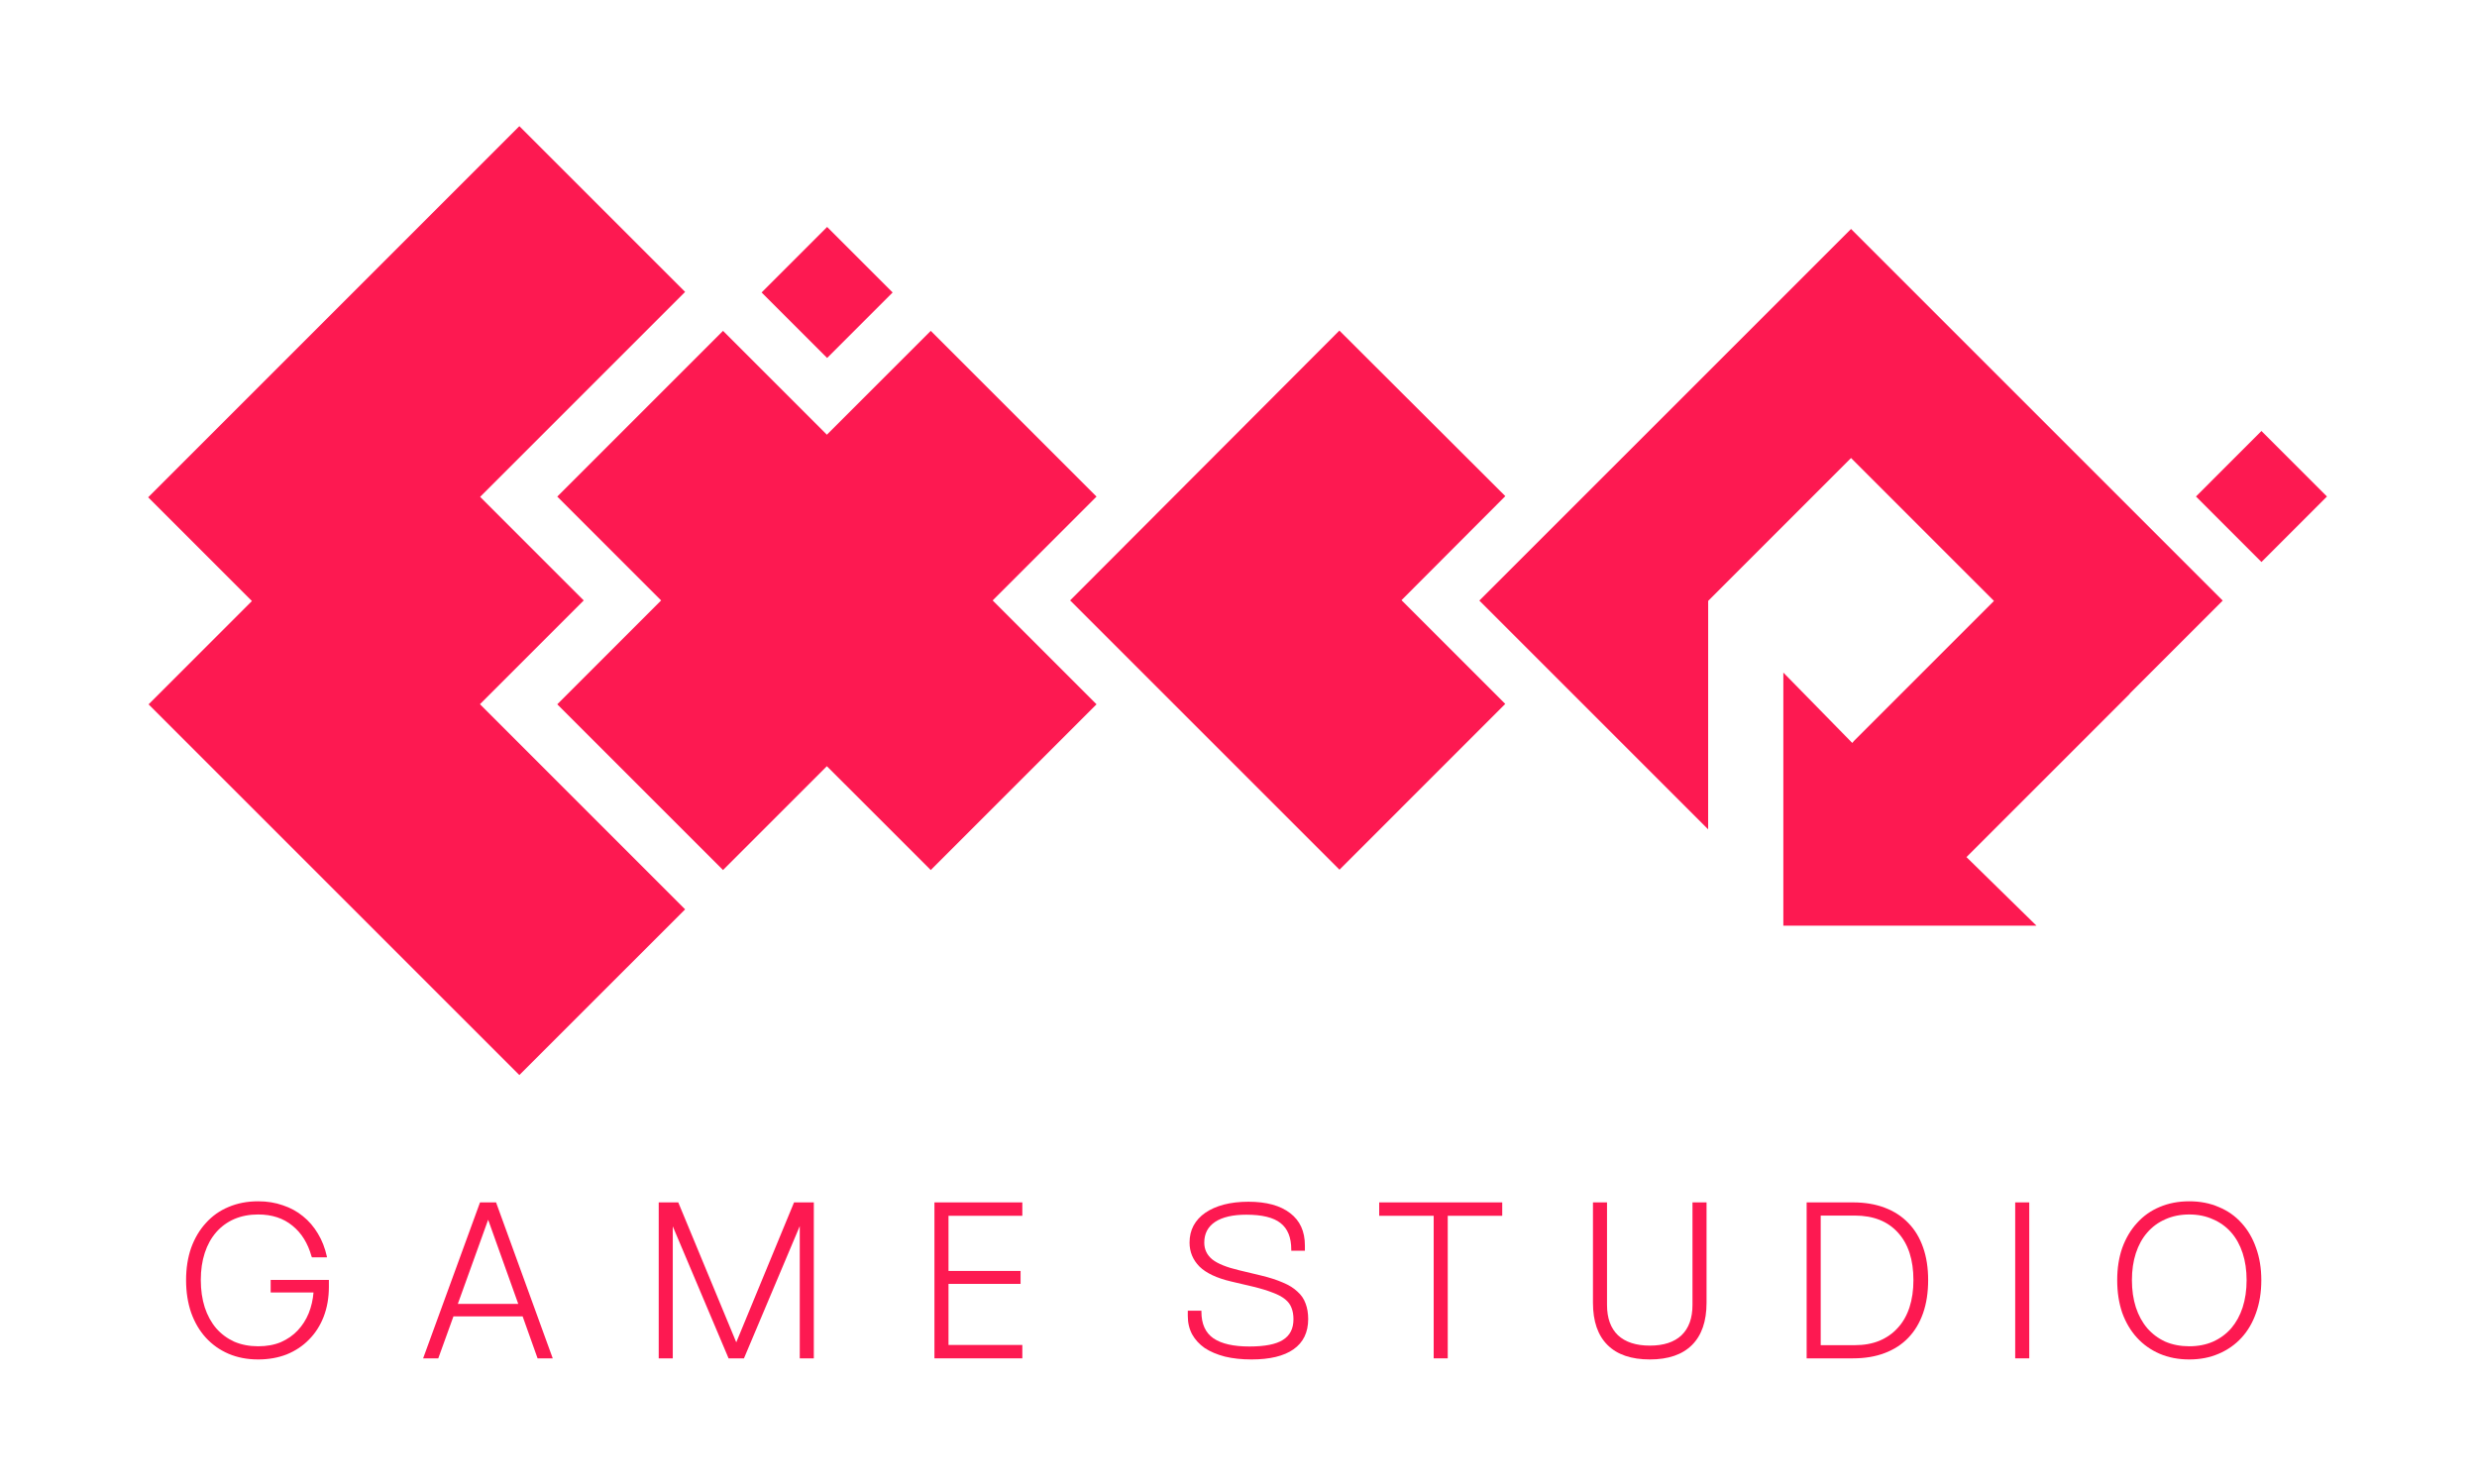
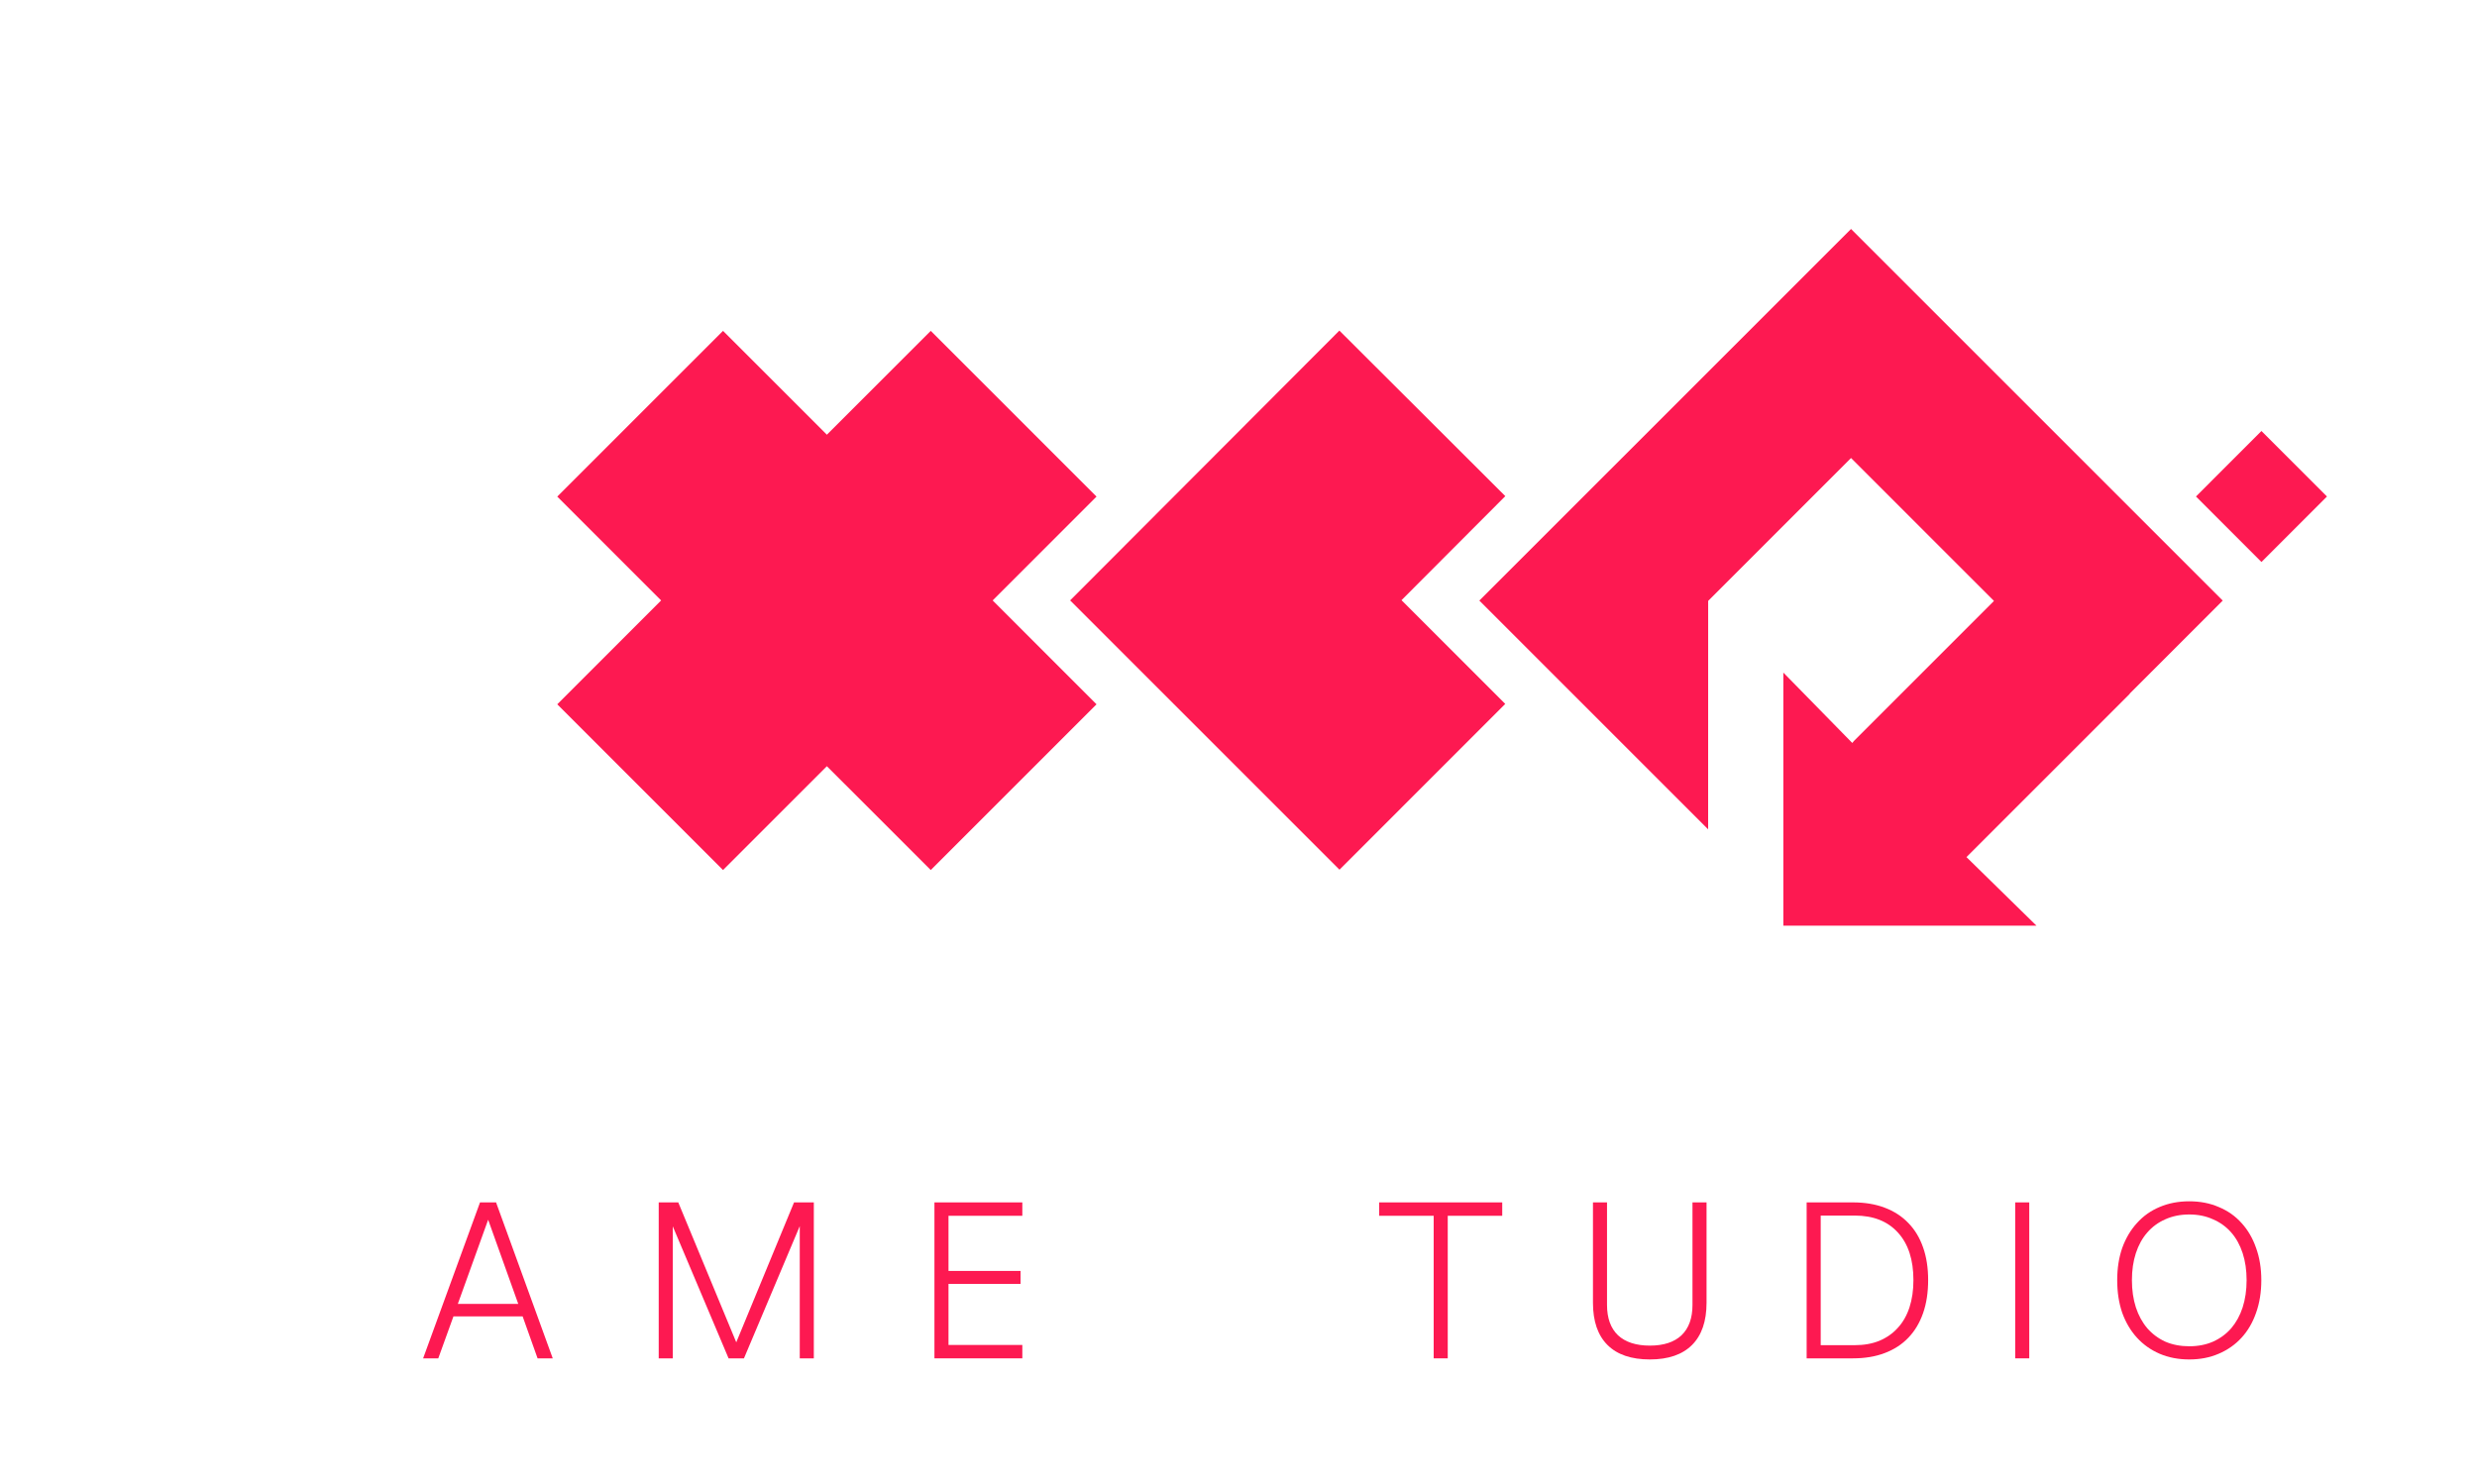
<svg xmlns="http://www.w3.org/2000/svg" width="701" height="420" viewBox="0 0 701 420" fill="none">
-   <path d="M52.662 362.342C52.662 358.984 53.139 355.938 54.092 353.202C55.087 350.466 56.475 348.124 58.258 346.176C60.04 344.186 62.175 342.674 64.662 341.637C67.19 340.56 69.988 340.021 73.055 340.021C75.584 340.021 77.905 340.394 80.019 341.14C82.174 341.845 84.081 342.881 85.739 344.249C87.397 345.575 88.806 347.212 89.967 349.16C91.128 351.067 91.977 353.243 92.516 355.689V355.875H88.288C88.288 355.834 88.268 355.792 88.226 355.751C88.185 355.71 88.164 355.668 88.164 355.627C87.128 351.896 85.325 348.995 82.755 346.922C80.185 344.808 76.952 343.751 73.055 343.751C70.569 343.751 68.309 344.186 66.278 345.057C64.289 345.927 62.589 347.171 61.18 348.787C59.771 350.404 58.693 352.352 57.947 354.632C57.201 356.912 56.828 359.461 56.828 362.279C56.828 365.139 57.201 367.73 57.947 370.051C58.693 372.331 59.771 374.3 61.18 375.958C62.589 377.574 64.289 378.839 66.278 379.751C68.309 380.621 70.569 381.056 73.055 381.056C75.501 381.056 77.656 380.662 79.522 379.875C81.387 379.046 82.962 377.948 84.247 376.58C85.573 375.17 86.61 373.554 87.356 371.73C88.102 369.865 88.558 367.896 88.724 365.823H76.6V362.279H93.076V364.207C93.076 367.316 92.579 370.155 91.584 372.725C90.589 375.253 89.2 377.409 87.418 379.191C85.677 380.973 83.584 382.362 81.138 383.357C78.693 384.31 75.999 384.787 73.055 384.787C69.988 384.787 67.19 384.248 64.662 383.17C62.175 382.093 60.04 380.58 58.258 378.631C56.475 376.683 55.087 374.321 54.092 371.543C53.139 368.766 52.662 365.699 52.662 362.342Z" fill="#FD1951" />
  <path d="M135.848 340.332H140.387L156.428 384.476H152.138L147.91 372.6H128.325L124.035 384.476H119.745L135.848 340.332ZM146.667 369.056L138.149 345.243L129.569 369.056H146.667Z" fill="#FD1951" />
  <path d="M186.419 340.332H191.952L208.366 379.937L224.718 340.332H230.314V384.476H226.335V347.047L210.543 384.476H206.19L190.398 347.109V384.476H186.419V340.332Z" fill="#FD1951" />
  <path d="M264.451 384.476V340.332H289.321V344.124H268.43V359.73H288.824V363.399H268.43V380.683H289.321V384.476H264.451Z" fill="#FD1951" />
-   <path d="M356.918 361.036C359.322 361.616 361.373 362.279 363.073 363.026C364.772 363.73 366.14 364.58 367.176 365.575C368.254 366.528 369.021 367.647 369.477 368.932C369.974 370.217 370.223 371.689 370.223 373.347C370.223 377.119 368.834 379.979 366.057 381.927C363.322 383.833 359.363 384.787 354.182 384.787C351.405 384.787 348.897 384.517 346.659 383.978C344.42 383.398 342.514 382.59 340.939 381.554C339.405 380.476 338.224 379.191 337.395 377.699C336.566 376.165 336.151 374.424 336.151 372.476V370.984H340.006V371.295C340.006 374.735 341.146 377.243 343.426 378.818C345.705 380.352 349.083 381.118 353.56 381.118C357.954 381.118 361.125 380.497 363.073 379.253C365.062 378.01 366.057 376.062 366.057 373.409C366.057 372.165 365.871 371.088 365.498 370.176C365.166 369.264 364.565 368.455 363.695 367.751C362.824 367.046 361.664 366.424 360.213 365.886C358.762 365.305 356.938 364.746 354.741 364.207L348.4 362.715C344.337 361.761 341.353 360.352 339.446 358.487C337.581 356.58 336.648 354.321 336.648 351.71C336.648 349.927 337.022 348.331 337.768 346.922C338.555 345.471 339.674 344.249 341.125 343.254C342.576 342.259 344.317 341.492 346.348 340.953C348.42 340.415 350.741 340.145 353.311 340.145C358.41 340.145 362.347 341.223 365.125 343.378C367.902 345.492 369.29 348.539 369.29 352.518V354.01H365.435V353.699C365.435 350.259 364.42 347.751 362.389 346.176C360.399 344.601 357.166 343.813 352.69 343.813C348.876 343.813 345.933 344.497 343.861 345.865C341.83 347.233 340.814 349.181 340.814 351.71C340.814 353.658 341.581 355.254 343.115 356.497C344.648 357.699 347.177 358.715 350.7 359.544L356.918 361.036Z" fill="#FD1951" />
  <path d="M405.738 344.124H390.318V340.332H425.136V344.124H409.717V384.476H405.738V344.124Z" fill="#FD1951" />
  <path d="M482.958 368.746C482.958 373.968 481.59 377.948 478.854 380.683C476.119 383.419 472.14 384.787 466.917 384.787C461.653 384.787 457.653 383.419 454.917 380.683C452.181 377.948 450.814 373.968 450.814 368.746V340.332H454.793V369.367C454.793 373.098 455.829 375.958 457.902 377.948C460.015 379.896 463.021 380.87 466.917 380.87C470.813 380.87 473.798 379.896 475.87 377.948C477.943 375.958 478.979 373.098 478.979 369.367V340.332H482.958V368.746Z" fill="#FD1951" />
  <path d="M511.289 340.332H524.408C527.765 340.332 530.75 340.829 533.361 341.824C536.014 342.819 538.252 344.269 540.076 346.176C541.9 348.041 543.288 350.342 544.242 353.078C545.195 355.772 545.672 358.86 545.672 362.342C545.672 365.823 545.195 368.932 544.242 371.668C543.288 374.404 541.9 376.725 540.076 378.631C538.252 380.538 536.014 381.989 533.361 382.984C530.75 383.978 527.765 384.476 524.408 384.476H511.289V340.332ZM524.905 380.745C527.517 380.745 529.838 380.331 531.869 379.502C533.941 378.631 535.682 377.409 537.091 375.834C538.542 374.258 539.641 372.331 540.387 370.051C541.133 367.772 541.506 365.202 541.506 362.342C541.506 356.58 540.055 352.103 537.154 348.912C534.252 345.679 530.169 344.062 524.905 344.062H515.268V380.745H524.905Z" fill="#FD1951" />
  <path d="M570.308 340.332H574.287V384.476H570.308V340.332Z" fill="#FD1951" />
  <path d="M599.176 362.342C599.176 358.984 599.652 355.938 600.606 353.202C601.6 350.466 602.989 348.124 604.771 346.176C606.554 344.186 608.688 342.674 611.175 341.637C613.704 340.56 616.502 340.021 619.569 340.021C622.636 340.021 625.413 340.56 627.9 341.637C630.429 342.674 632.584 344.186 634.367 346.176C636.149 348.124 637.517 350.466 638.47 353.202C639.465 355.938 639.962 358.984 639.962 362.342C639.962 365.74 639.465 368.829 638.47 371.606C637.517 374.341 636.149 376.683 634.367 378.631C632.584 380.58 630.429 382.093 627.9 383.17C625.413 384.248 622.636 384.787 619.569 384.787C616.502 384.787 613.704 384.248 611.175 383.17C608.688 382.093 606.554 380.58 604.771 378.631C602.989 376.683 601.6 374.341 600.606 371.606C599.652 368.829 599.176 365.74 599.176 362.342ZM603.341 362.342C603.341 365.16 603.714 367.73 604.46 370.051C605.207 372.331 606.284 374.3 607.694 375.958C609.103 377.574 610.802 378.839 612.792 379.751C614.823 380.621 617.082 381.056 619.569 381.056C622.056 381.056 624.294 380.621 626.284 379.751C628.315 378.839 630.035 377.574 631.444 375.958C632.854 374.3 633.931 372.331 634.677 370.051C635.424 367.73 635.797 365.16 635.797 362.342C635.797 359.523 635.424 356.974 634.677 354.694C633.931 352.414 632.854 350.466 631.444 348.85C630.035 347.233 628.315 345.99 626.284 345.119C624.294 344.207 622.056 343.751 619.569 343.751C617.082 343.751 614.823 344.207 612.792 345.119C610.802 345.99 609.103 347.233 607.694 348.85C606.284 350.466 605.207 352.414 604.46 354.694C603.714 356.974 603.341 359.523 603.341 362.342Z" fill="#FD1951" />
  <g clip-path="url(#clip0_400_334)">
    <path fill-rule="evenodd" clip-rule="evenodd" d="M187.099 169.95L157.709 140.56L204.619 93.65L234.009 123.04L263.409 93.65L310.319 140.56L280.929 169.95L310.319 199.35L263.409 246.26L234.009 216.87L204.619 246.26L157.709 199.35L187.099 169.95Z" fill="#FD1951" />
-     <path fill-rule="evenodd" clip-rule="evenodd" d="M71.29 170.12L41.93 140.76L146.98 35.71L193.89 82.62L135.88 140.63L165.2 169.95L135.83 199.32L193.89 257.39L146.98 304.29L42.05 199.36L71.29 170.12Z" fill="#FD1951" />
    <path fill-rule="evenodd" clip-rule="evenodd" d="M524.53 209.94L524.49 209.9L564.3 170.09L523.85 129.64L483.41 170.09L483.42 170.1L483.41 234.74L418.66 169.99L523.85 64.81L629.04 169.99L602.66 196.37H602.75L556.52 242.6L576.32 262H504.69V190.37L524.19 210.28L524.53 209.94Z" fill="#FD1951" />
    <path fill-rule="evenodd" clip-rule="evenodd" d="M425.99 199.24L379.08 246.16L302.85 169.94L379.05 93.57L426.01 140.43L396.63 169.88L425.99 199.24Z" fill="#FD1951" />
-     <path fill-rule="evenodd" clip-rule="evenodd" d="M234.079 64.24L252.619 82.78L234.079 101.32L215.539 82.78L234.079 64.24Z" fill="#FD1951" />
    <path fill-rule="evenodd" clip-rule="evenodd" d="M639.999 121.99L658.539 140.53L639.999 159.07L621.469 140.53L639.999 121.99Z" fill="#FD1951" />
  </g>
  <defs>
    <clipPath id="clip0_400_334">
      <rect width="616.61" height="268.58" fill="white" transform="translate(41.93 35.71)" />
    </clipPath>
  </defs>
</svg>